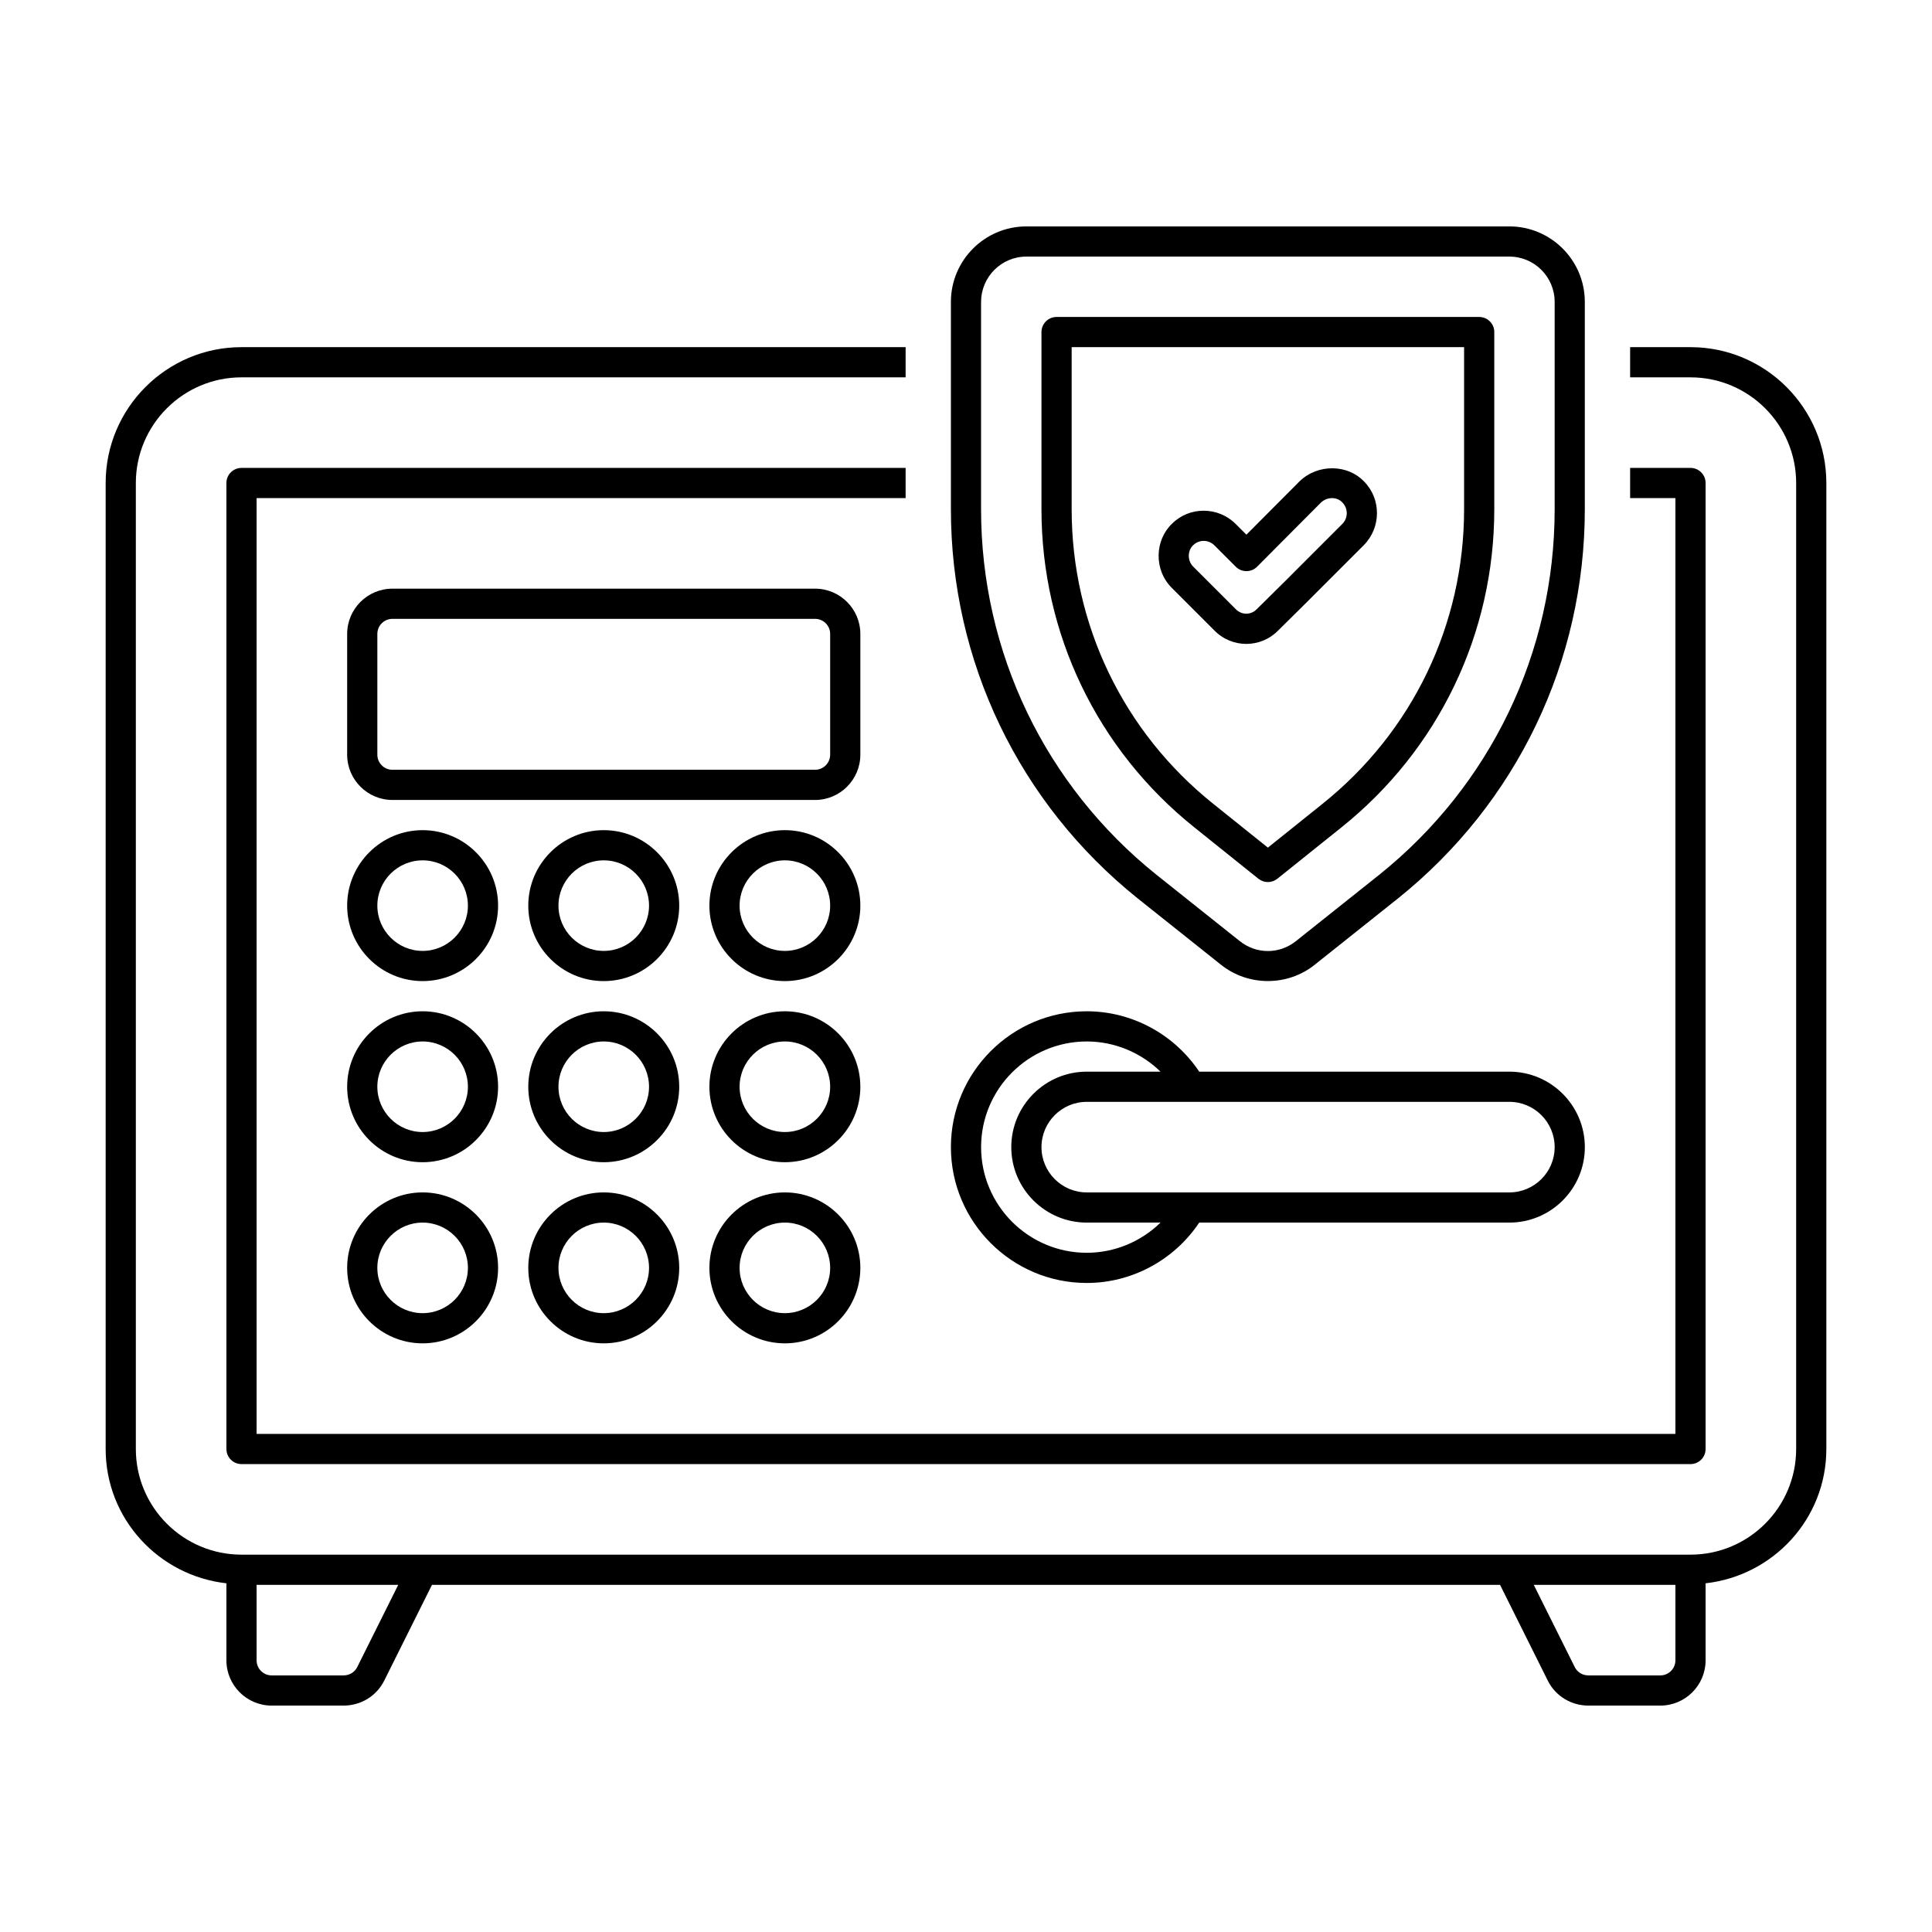
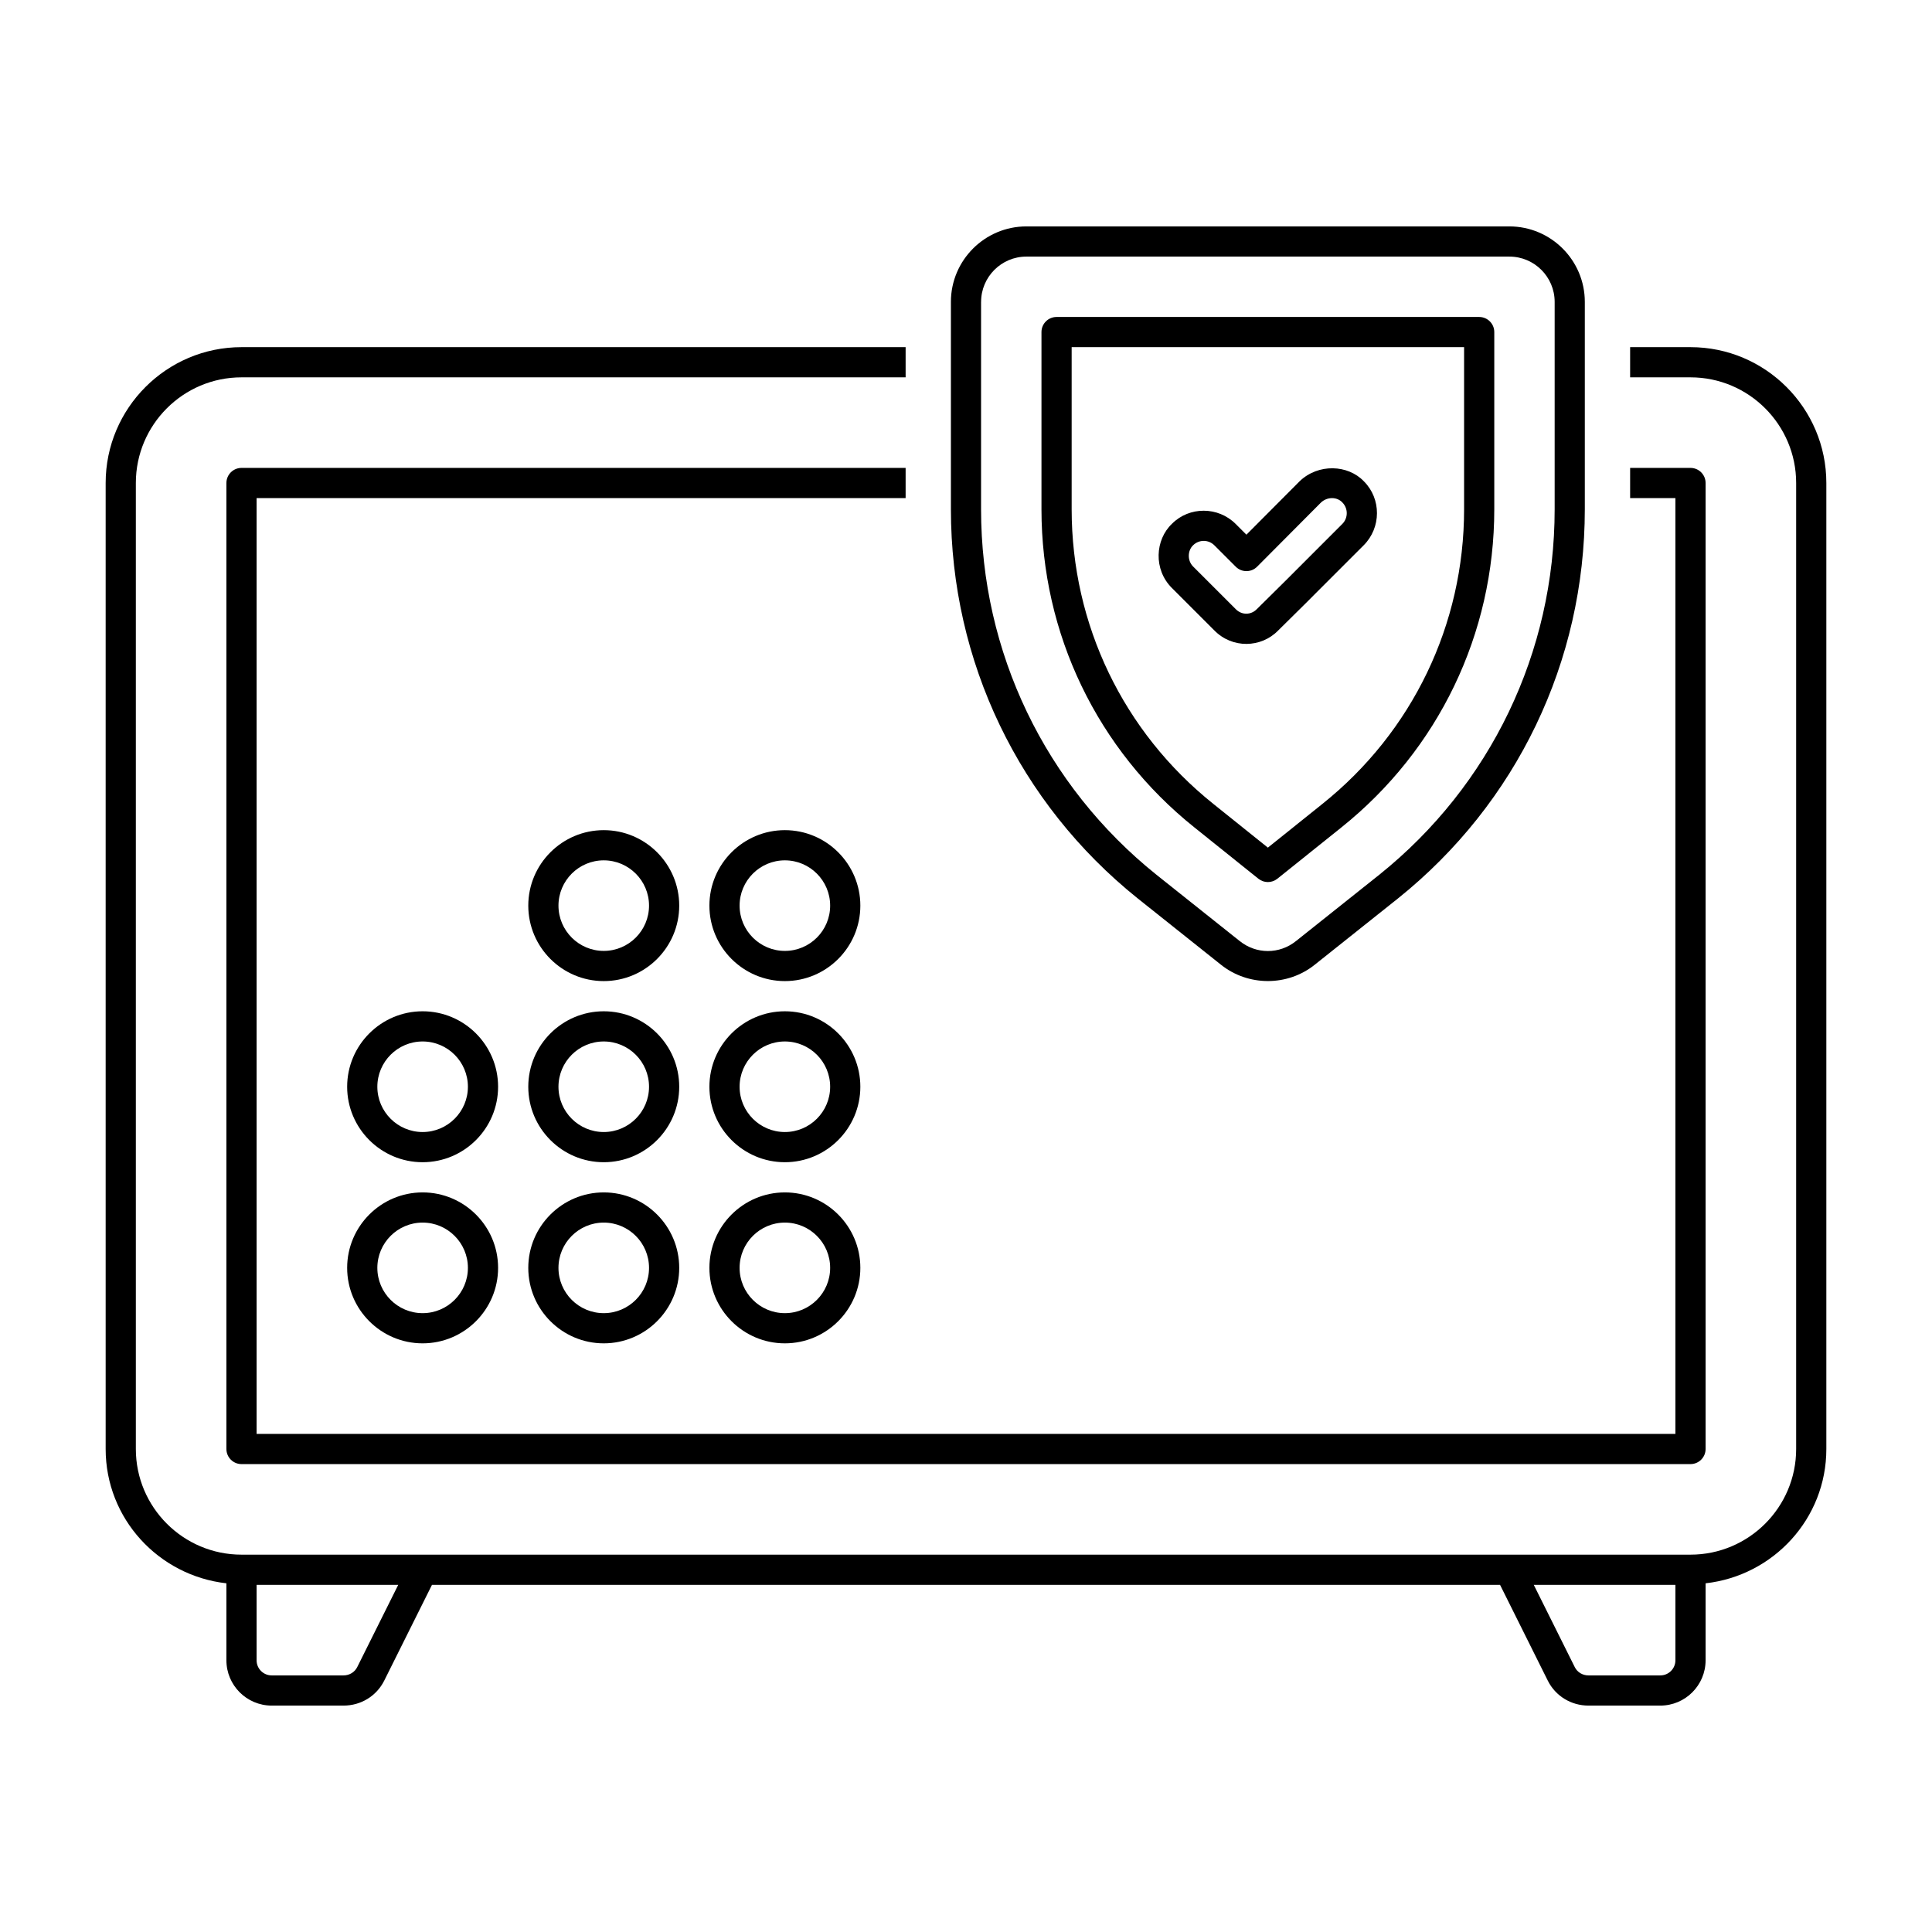
<svg xmlns="http://www.w3.org/2000/svg" x="0px" y="0px" viewBox="0 0 64 64" xml:space="preserve">
  <g id="Captions">
    <g> </g>
  </g>
  <g id="Icons">
    <g>
      <path d="M56,11.5h-2v1h2c1.93,0,3.5,1.57,3.5,3.5v32c0,1.93-1.57,3.5-3.5,3.5c-8.954,0-37.52,0-48,0c-1.93,0-3.5-1.57-3.5-3.5V16 c0-1.93,1.57-3.5,3.5-3.5h22v-1H8c-2.481,0-4.5,2.019-4.5,4.5v32c0,2.31,1.756,4.197,4,4.449V55c0,0.827,0.673,1.5,1.5,1.5h2.38 c0.576,0,1.092-0.316,1.348-0.827l1.582-3.173h35.381l1.582,3.174c0.255,0.509,0.771,0.826,1.347,0.826H55 c0.827,0,1.5-0.673,1.5-1.5v-2.551c2.244-0.252,4-2.139,4-4.449V16C60.5,13.519,58.481,11.5,56,11.5z M11.833,55.226 c-0.085,0.169-0.259,0.274-0.454,0.274H9c-0.276,0-0.5-0.224-0.5-0.5v-2.5h4.692L11.833,55.226z M55.5,55 c0,0.276-0.224,0.5-0.5,0.5h-2.38c-0.195,0-0.369-0.105-0.453-0.273L50.808,52.5H55.5V55z" />
      <path d="M55.5,47.5h-47v-31H30v-1H8c-0.276,0-0.5,0.224-0.5,0.5v32c0,0.276,0.224,0.5,0.5,0.5h48c0.276,0,0.5-0.224,0.5-0.5V16 c0-0.276-0.224-0.5-0.5-0.5h-2v1h1.5V47.5z" />
      <path d="M37.688,29.761l2.747,2.188c0.903,0.73,2.219,0.735,3.126,0.002l2.751-2.191c3.932-3.154,6.187-7.852,6.187-12.89V10 c0-1.378-1.122-2.5-2.5-2.5H34c-1.378,0-2.5,1.122-2.5,2.5v6.87C31.5,21.908,33.755,26.606,37.688,29.761z M32.5,10 c0-0.827,0.673-1.5,1.5-1.5h16c0.827,0,1.5,0.673,1.5,1.5v6.87c0,4.733-2.119,9.147-5.812,12.109l-2.753,2.192 c-0.551,0.445-1.32,0.445-1.874-0.002l-2.749-2.189c-3.694-2.963-5.813-7.377-5.813-12.11V10z" />
-       <path d="M14,27.5c-1.378,0-2.5,1.122-2.5,2.5s1.122,2.5,2.5,2.5s2.5-1.122,2.5-2.5S15.378,27.5,14,27.5z M14,31.5 c-0.827,0-1.5-0.673-1.5-1.5s0.673-1.5,1.5-1.5s1.5,0.673,1.5,1.5S14.827,31.5,14,31.5z" />
      <path d="M20,27.5c-1.378,0-2.5,1.122-2.5,2.5s1.122,2.5,2.5,2.5s2.5-1.122,2.5-2.5S21.378,27.5,20,27.5z M20,31.5 c-0.827,0-1.5-0.673-1.5-1.5s0.673-1.5,1.5-1.5s1.5,0.673,1.5,1.5S20.827,31.5,20,31.5z" />
      <path d="M26,27.5c-1.378,0-2.5,1.122-2.5,2.5s1.122,2.5,2.5,2.5s2.5-1.122,2.5-2.5S27.378,27.5,26,27.5z M26,31.5 c-0.827,0-1.5-0.673-1.5-1.5s0.673-1.5,1.5-1.5s1.5,0.673,1.5,1.5S26.827,31.5,26,31.5z" />
      <path d="M14,33.5c-1.378,0-2.5,1.122-2.5,2.5s1.122,2.5,2.5,2.5s2.5-1.122,2.5-2.5S15.378,33.5,14,33.5z M14,37.5 c-0.827,0-1.5-0.673-1.5-1.5s0.673-1.5,1.5-1.5s1.5,0.673,1.5,1.5S14.827,37.5,14,37.5z" />
      <path d="M20,33.5c-1.378,0-2.5,1.122-2.5,2.5s1.122,2.5,2.5,2.5s2.5-1.122,2.5-2.5S21.378,33.5,20,33.5z M20,37.5 c-0.827,0-1.5-0.673-1.5-1.5s0.673-1.5,1.5-1.5s1.5,0.673,1.5,1.5S20.827,37.5,20,37.5z" />
      <path d="M26,33.5c-1.378,0-2.5,1.122-2.5,2.5s1.122,2.5,2.5,2.5s2.5-1.122,2.5-2.5S27.378,33.5,26,33.5z M26,37.5 c-0.827,0-1.5-0.673-1.5-1.5s0.673-1.5,1.5-1.5s1.5,0.673,1.5,1.5S26.827,37.5,26,37.5z" />
      <path d="M14,39.5c-1.378,0-2.5,1.122-2.5,2.5s1.122,2.5,2.5,2.5s2.5-1.122,2.5-2.5S15.378,39.5,14,39.5z M14,43.5 c-0.827,0-1.5-0.673-1.5-1.5s0.673-1.5,1.5-1.5s1.5,0.673,1.5,1.5S14.827,43.5,14,43.5z" />
      <path d="M20,39.5c-1.378,0-2.5,1.122-2.5,2.5s1.122,2.5,2.5,2.5s2.5-1.122,2.5-2.5S21.378,39.5,20,39.5z M20,43.5 c-0.827,0-1.5-0.673-1.5-1.5s0.673-1.5,1.5-1.5s1.5,0.673,1.5,1.5S20.827,43.5,20,43.5z" />
      <path d="M26,39.5c-1.378,0-2.5,1.122-2.5,2.5s1.122,2.5,2.5,2.5s2.5-1.122,2.5-2.5S27.378,39.5,26,39.5z M26,43.5 c-0.827,0-1.5-0.673-1.5-1.5s0.673-1.5,1.5-1.5s1.5,0.673,1.5,1.5S26.827,43.5,26,43.5z" />
-       <path d="M28.5,21c0-0.827-0.673-1.5-1.5-1.5H13c-0.827,0-1.5,0.673-1.5,1.5v4c0,0.827,0.673,1.5,1.5,1.5h14 c0.827,0,1.5-0.673,1.5-1.5V21z M27.5,25c0,0.276-0.224,0.5-0.5,0.5H13c-0.276,0-0.5-0.224-0.5-0.5v-4c0-0.276,0.224-0.5,0.5-0.5 h14c0.276,0,0.5,0.224,0.5,0.5V25z" />
-       <path d="M36,42.5c1.502,0,2.898-0.763,3.726-2H50c1.378,0,2.5-1.122,2.5-2.5s-1.122-2.5-2.5-2.5H39.726 c-0.828-1.237-2.224-2-3.726-2c-2.481,0-4.5,2.019-4.5,4.5S33.519,42.5,36,42.5z M51.5,38c0,0.827-0.673,1.5-1.5,1.5H36 c-0.827,0-1.5-0.673-1.5-1.5s0.673-1.5,1.5-1.5h14C50.827,36.5,51.5,37.173,51.5,38z M36,34.5c0.924,0,1.799,0.37,2.443,1H36 c-1.378,0-2.5,1.122-2.5,2.5s1.122,2.5,2.5,2.5h2.443c-0.644,0.63-1.519,1-2.443,1c-1.93,0-3.5-1.57-3.5-3.5S34.07,34.5,36,34.5z" />
      <path d="M42.341,20.886c0.98-0.966,0.418-0.408,2.832-2.822c0.586-0.586,0.586-1.541,0.01-2.117 c-0.53-0.56-1.513-0.596-2.127-0.009l-1.767,1.774l-0.355-0.355c-0.584-0.584-1.535-0.583-2.107-0.01 c-0.566,0.534-0.62,1.517-0.01,2.127l1.405,1.405C40.82,21.493,41.777,21.466,42.341,20.886z M39.523,18.063 c0.195-0.194,0.508-0.194,0.703,0l0.71,0.71c0.195,0.195,0.512,0.196,0.708-0.001l2.111-2.121c0.207-0.198,0.529-0.2,0.711-0.008 c0.196,0.197,0.196,0.516,0,0.713c-2.264,2.265-1.834,1.838-2.834,2.824c-0.188,0.193-0.493,0.207-0.699-0.004l-1.41-1.41 C39.327,18.569,39.339,18.238,39.523,18.063z" />
      <path d="M39.567,27.41l2.12,1.7c0.184,0.146,0.442,0.146,0.626,0l2.12-1.699c3.22-2.577,5.067-6.418,5.067-10.541V11 c0-0.276-0.224-0.5-0.5-0.5H35c-0.276,0-0.5,0.224-0.5,0.5v5.87C34.5,20.992,36.347,24.834,39.567,27.41z M35.5,11.5h13v5.37 c0,3.816-1.71,7.374-4.693,9.76L42,28.079l-1.808-1.45C37.21,24.244,35.5,20.687,35.5,16.87V11.5z" />
    </g>
  </g>
  <g id="Layer_3" display="none">
    <g id="Grid_24_" display="inline">
      <g>
        <path fill="#FF0000" d="M51.9,4.1v55.8H12.1V4.1H51.9 M52,4H12v56h40V4L52,4z" />
      </g>
      <g>
        <path fill="#4600F0" d="M59.9,12.1v39.8H4.1V12.1H59.9 M60,12H4v40h56V12L60,12z" />
      </g>
      <g>
        <path fill="#F0C800" d="M55.9,8.1v47.8H8.1V8.1H55.9 M56,8H8v48h48V8L56,8z" />
      </g>
      <g>
        <path fill="#00F096" d="M32,6.1c14.281,0,25.9,11.619,25.9,25.9S46.281,57.9,32,57.9S6.1,46.281,6.1,32S17.719,6.1,32,6.1 M32,6 C17.641,6,6,17.641,6,32s11.641,26,26,26s26-11.641,26-26S46.359,6,32,6L32,6z" />
      </g>
    </g>
  </g>
</svg>